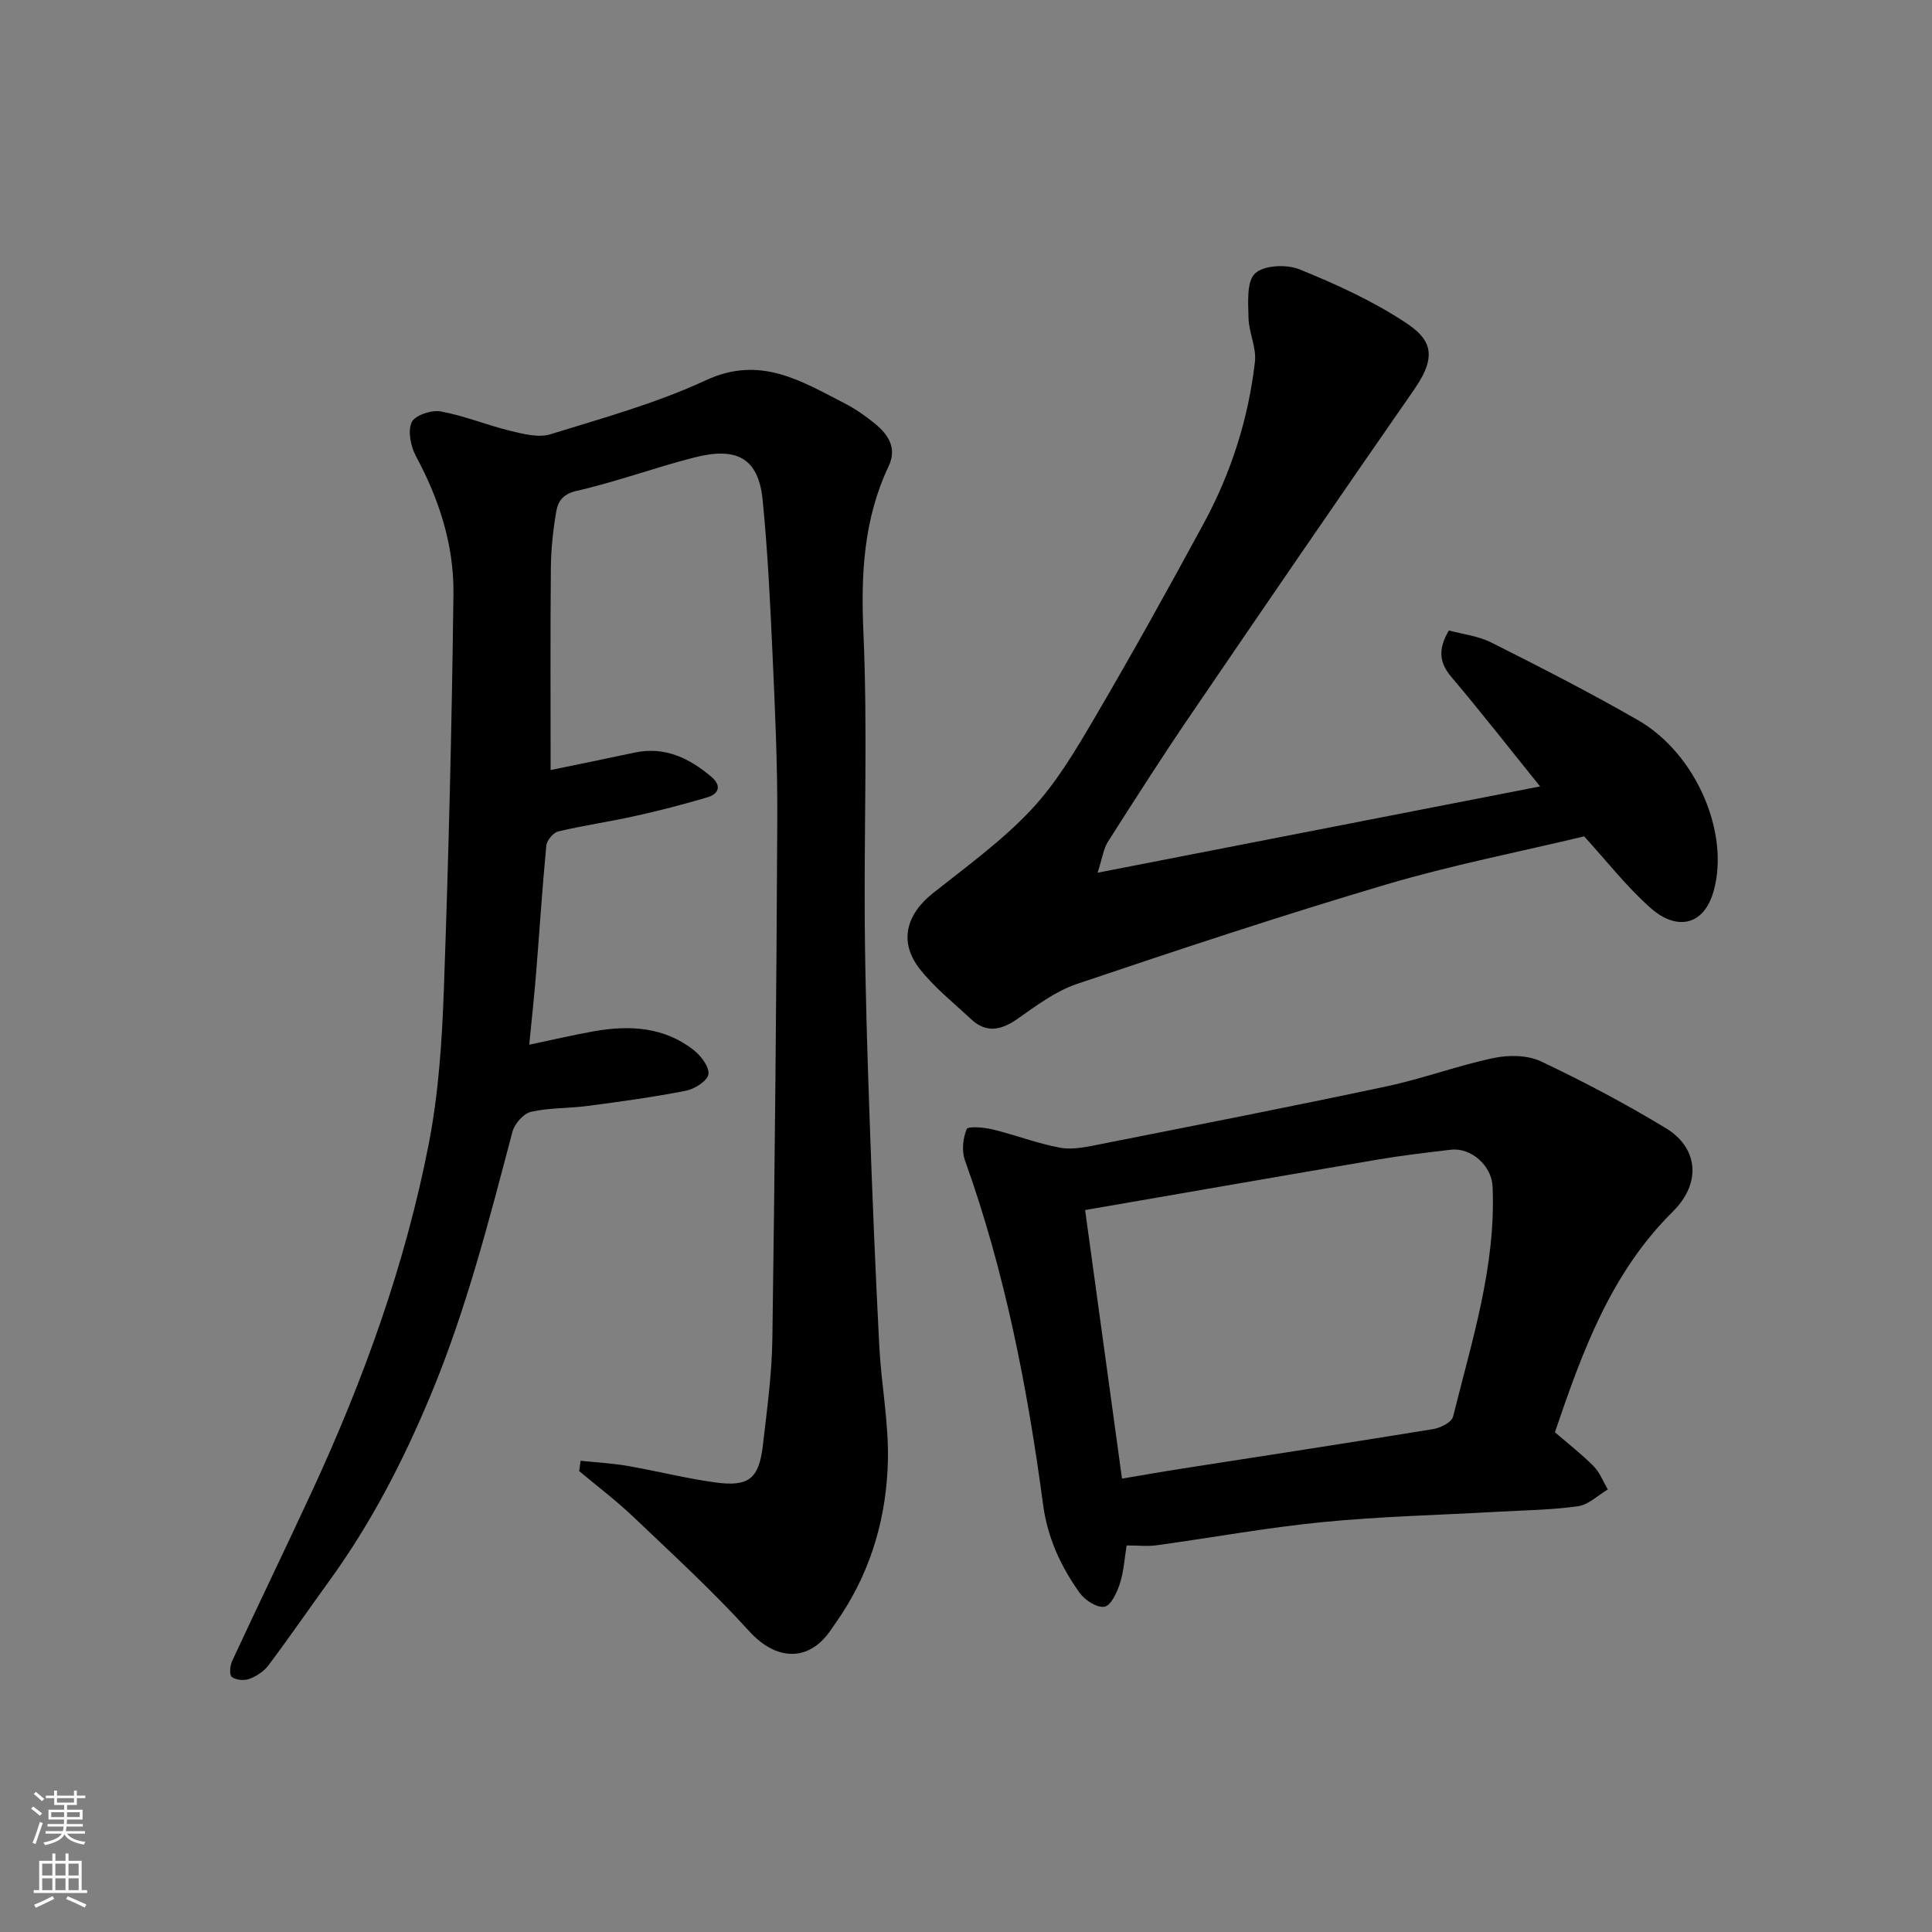
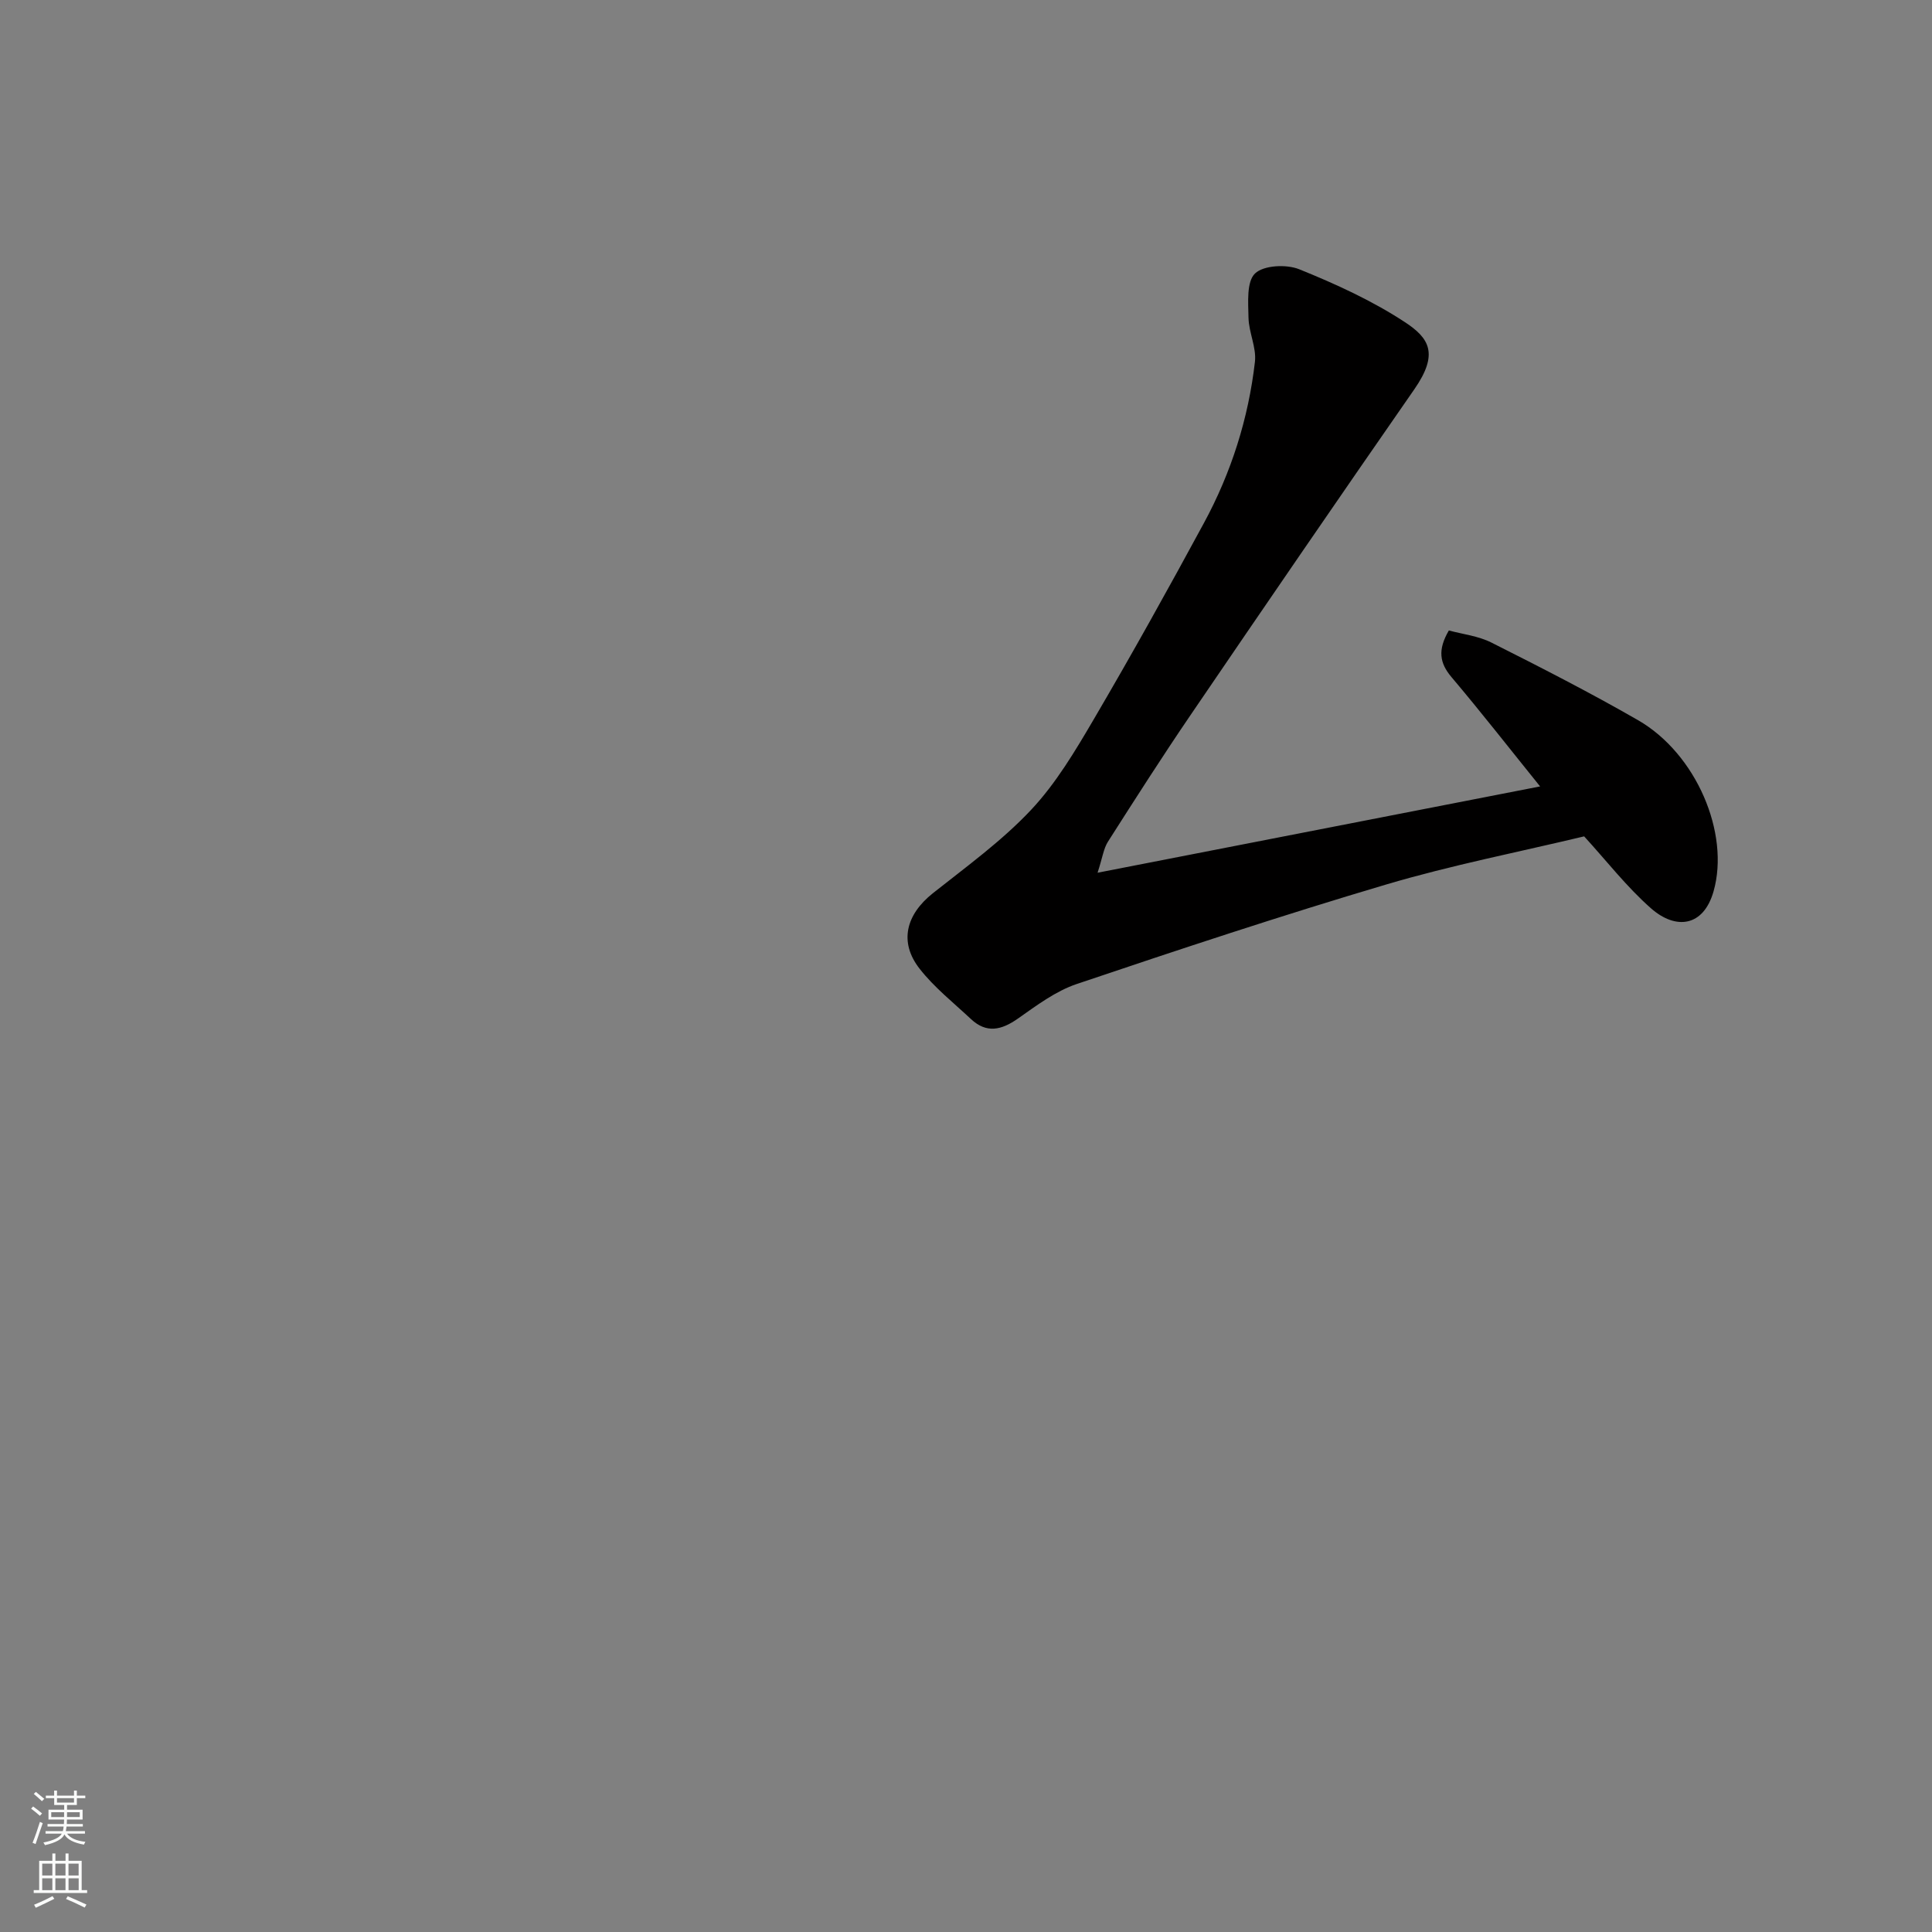
<svg xmlns="http://www.w3.org/2000/svg" enable-background="new 0 0 400 400" viewBox="0 0 400 400">
  <rect x="0" y="0" width="400" height="400" fill="#808080" stroke="none" />
  <g fill="#010000">
-     <path d="m120.21 302.44c3.24.34 6.5.5 9.7 1.06 6.1 1.05 12.12 2.6 18.25 3.43 6.88.93 8.98-.8 9.78-7.65.85-7.34 1.87-14.71 1.97-22.08.51-35.93.85-71.86 1.02-107.79.05-11.26-.47-22.54-.98-33.8-.48-10.7-1-21.42-2.05-32.07-.87-8.84-5.48-11.02-14.09-8.84-8.19 2.08-16.16 5.05-24.39 6.92-2.92.66-3.89 2.19-4.25 4.27-.67 3.87-1.09 7.84-1.12 11.77-.13 13.98-.05 27.97-.05 41.77 5.95-1.23 11.65-2.38 17.32-3.6 6.28-1.35 11.36 1.1 15.96 5 2.14 1.81 1.6 3.53-.86 4.26-4.96 1.47-9.97 2.76-15.02 3.88-5.25 1.17-10.59 1.92-15.82 3.17-1.03.25-2.37 1.85-2.47 2.93-.85 8.85-1.41 17.72-2.13 26.59-.37 4.57-.87 9.12-1.41 14.64 5.04-1.06 9.21-2.05 13.42-2.79 7.33-1.29 14.47-.92 20.59 3.86 1.52 1.19 3.31 3.51 3.09 5.04-.2 1.37-2.85 3.06-4.65 3.41-6.72 1.33-13.53 2.25-20.33 3.15-3.91.52-7.94.35-11.75 1.22-1.55.36-3.4 2.47-3.84 4.11-4.86 18.41-9.55 36.82-16.91 54.49-5.68 13.64-12.36 26.59-21.03 38.54-4.21 5.81-8.28 11.73-12.59 17.47-.93 1.24-2.48 2.25-3.95 2.8-1.06.4-2.75.24-3.63-.4-.53-.38-.38-2.34.07-3.3 5.43-11.7 11.06-23.32 16.48-35.02 10.7-23.11 19.34-46.99 24.22-72 2.03-10.43 2.75-21.2 3.13-31.85.98-27.35 1.66-54.72 1.99-82.09.12-10.06-2.95-19.57-7.77-28.51-1.08-2.01-1.71-5.14-.88-7.01.63-1.42 4.08-2.58 5.99-2.24 4.91.89 9.61 2.85 14.48 4.03 2.68.65 5.8 1.46 8.26.7 10.85-3.36 21.93-6.42 32.18-11.18 11.28-5.25 19.79.19 28.85 4.84 2.16 1.11 4.2 2.55 6.09 4.09 2.81 2.28 4.7 5.08 2.9 8.87-5.18 10.95-5.75 22.34-5.22 34.36.88 20.12.12 40.32.28 60.48.11 13.27.52 26.54.99 39.8.55 15.87 1.2 31.74 2.02 47.6.41 7.88 1.96 15.74 1.78 23.59-.26 11.39-3.28 22.24-9.64 31.93-.72 1.09-1.48 2.16-2.21 3.23-4.59 6.7-11.34 6.29-16.87.2-7.53-8.3-15.82-15.9-23.95-23.64-3.55-3.38-7.49-6.36-11.25-9.51.1-.71.2-1.42.3-2.13z" />
    <path d="m318.86 162.82c-6.18-7.66-12.12-15.27-18.35-22.64-2.46-2.91-2.89-5.62-.54-9.65 2.77.76 6.07 1.12 8.84 2.52 10.21 5.14 20.41 10.35 30.32 16.05 12.09 6.96 19.05 23.43 15.65 35.42-2.09 7.38-7.83 8.06-12.97 3.53-5.03-4.43-9.2-9.83-13.83-14.89-13.53 3.24-27.46 5.96-41 9.97-21.5 6.37-42.81 13.43-64.06 20.6-4.38 1.48-8.33 4.46-12.19 7.17-3.4 2.38-6.48 3.1-9.7.09-3.63-3.4-7.61-6.55-10.64-10.43-4.31-5.52-2.82-11.21 2.78-15.65 6.95-5.51 14.24-10.79 20.28-17.21 5.19-5.52 9.2-12.29 13.07-18.89 7.84-13.37 15.38-26.93 22.76-40.56 5.63-10.4 9.19-21.59 10.54-33.34.34-2.95-1.27-6.07-1.33-9.13-.06-3.15-.43-7.46 1.35-9.16 1.78-1.71 6.49-1.94 9.13-.88 7.53 3.04 15.06 6.48 21.83 10.91 5.1 3.33 7.17 6.55 2 13.98-15.55 22.38-30.96 44.87-46.3 67.4-5.88 8.63-11.5 17.43-17.11 26.23-.91 1.43-1.13 3.3-2.15 6.43 31.2-6.08 61.27-11.95 91.62-17.87z" />
-     <path d="m321.93 296.53c2.88 2.49 5.63 4.61 8.04 7.06 1.27 1.3 1.96 3.17 2.91 4.79-2.05 1.21-3.99 3.16-6.16 3.47-5.53.78-11.17.83-16.77 1.15-12.02.68-24.09.95-36.06 2.13-11.53 1.13-22.97 3.23-34.46 4.81-1.8.25-3.66.03-6.17.03-.44 2.65-.59 5.39-1.41 7.92-.59 1.83-1.85 4.54-3.17 4.76-1.54.27-4.04-1.33-5.13-2.84-3.92-5.46-6.68-11.45-7.59-18.29-3.24-24.25-7.89-48.19-16.19-71.32-.69-1.92-.41-4.53.37-6.43.26-.63 3.58-.38 5.36.06 4.72 1.14 9.3 2.94 14.06 3.8 2.61.47 5.51-.2 8.2-.73 19.8-3.92 39.61-7.79 59.35-11.99 7.45-1.58 14.67-4.29 22.13-5.86 3.12-.66 7.01-.62 9.8.7 8.84 4.18 17.53 8.77 25.89 13.85 6.53 3.96 7.5 11.21 1.4 17.26-12.86 12.75-18.69 28.89-24.4 45.67zm-97.27-46c2.55 18.57 5.07 36.86 7.64 55.6 4.41-.74 8.54-1.47 12.68-2.11 17.27-2.7 34.54-5.33 51.79-8.15 1.5-.25 3.78-1.41 4.07-2.56 3.89-15.69 8.92-31.2 8.18-47.7-.19-4.23-4.42-8.08-8.67-7.57-5.03.6-10.06 1.18-15.05 2.03-19.95 3.39-39.87 6.87-60.64 10.46z" />
  </g>
  <path d="m6.44 374.46.42-.45c.65.47 1.27.95 1.85 1.44l-.45.49c-.65-.56-1.25-1.06-1.82-1.48m.93 7.33-.63-.26c.55-1.36 1.05-2.8 1.52-4.33.19.1.38.19.59.27-.46 1.29-.95 2.73-1.48 4.32m-.38-10.38.44-.42c.43.34 1.01.82 1.74 1.44l-.49.49c-.53-.51-1.09-1.01-1.69-1.51m2.5.35h1.72v-1.04h.59v1.04h3.52v-1.04h.59v1.04h1.75v.53h-1.75v1.42h-2.03v.97h3.22v2.03h-3.24c0 .35-.01.66-.03.93h3.32v.53h-3.37c-.03.27-.08.58-.15.94h3.96v.53h-3.71c.67.92 1.93 1.48 3.79 1.68-.13.24-.23.44-.29.59-2.13-.38-3.48-1.08-4.04-2.12-.43.97-1.77 1.72-4.03 2.23-.09-.19-.2-.37-.33-.55 2.1-.42 3.37-1.03 3.81-1.83h-3.36v-.53h3.58c.08-.29.13-.61.16-.94h-3.33v-.53h3.39c.02-.27.04-.58.04-.93h-3.23v-2.03h3.25v-.97h-2.07v-1.42h-1.73zm1.12 3.44v1h2.65c.01-.3.02-.44.01-.4v-.25-.35zm1.19-2h3.52v-.91h-3.52zm4.71 2h-2.63v.59c0 .15-.01.28-.01.4h2.64z" fill="#fafbfa" />
  <path d="m13.56 383.74h.63v1.52h2.72v6.07h1.13v.6h-11.06v-.6h1.13v-6.07h2.73v-1.52h.63v1.52h2.1v-1.52zm-2.69 8.83.38.56c-1.24.63-2.53 1.25-3.85 1.85-.1-.21-.21-.42-.34-.63 1.36-.55 2.63-1.15 3.81-1.78m-2.13-4.27h2.1v-2.45h-2.1zm0 3.04h2.1v-2.46h-2.1zm2.72-3.04h2.1v-2.45h-2.1zm0 3.04h2.1v-2.46h-2.1zm6.07 3.6c-1.41-.71-2.7-1.3-3.86-1.78l.35-.56c1.45.62 2.75 1.19 3.88 1.72zm-1.25-9.09h-2.1v2.45h2.1zm-2.09 5.49h2.1v-2.46h-2.1z" fill="#fafbfa" />
</svg>